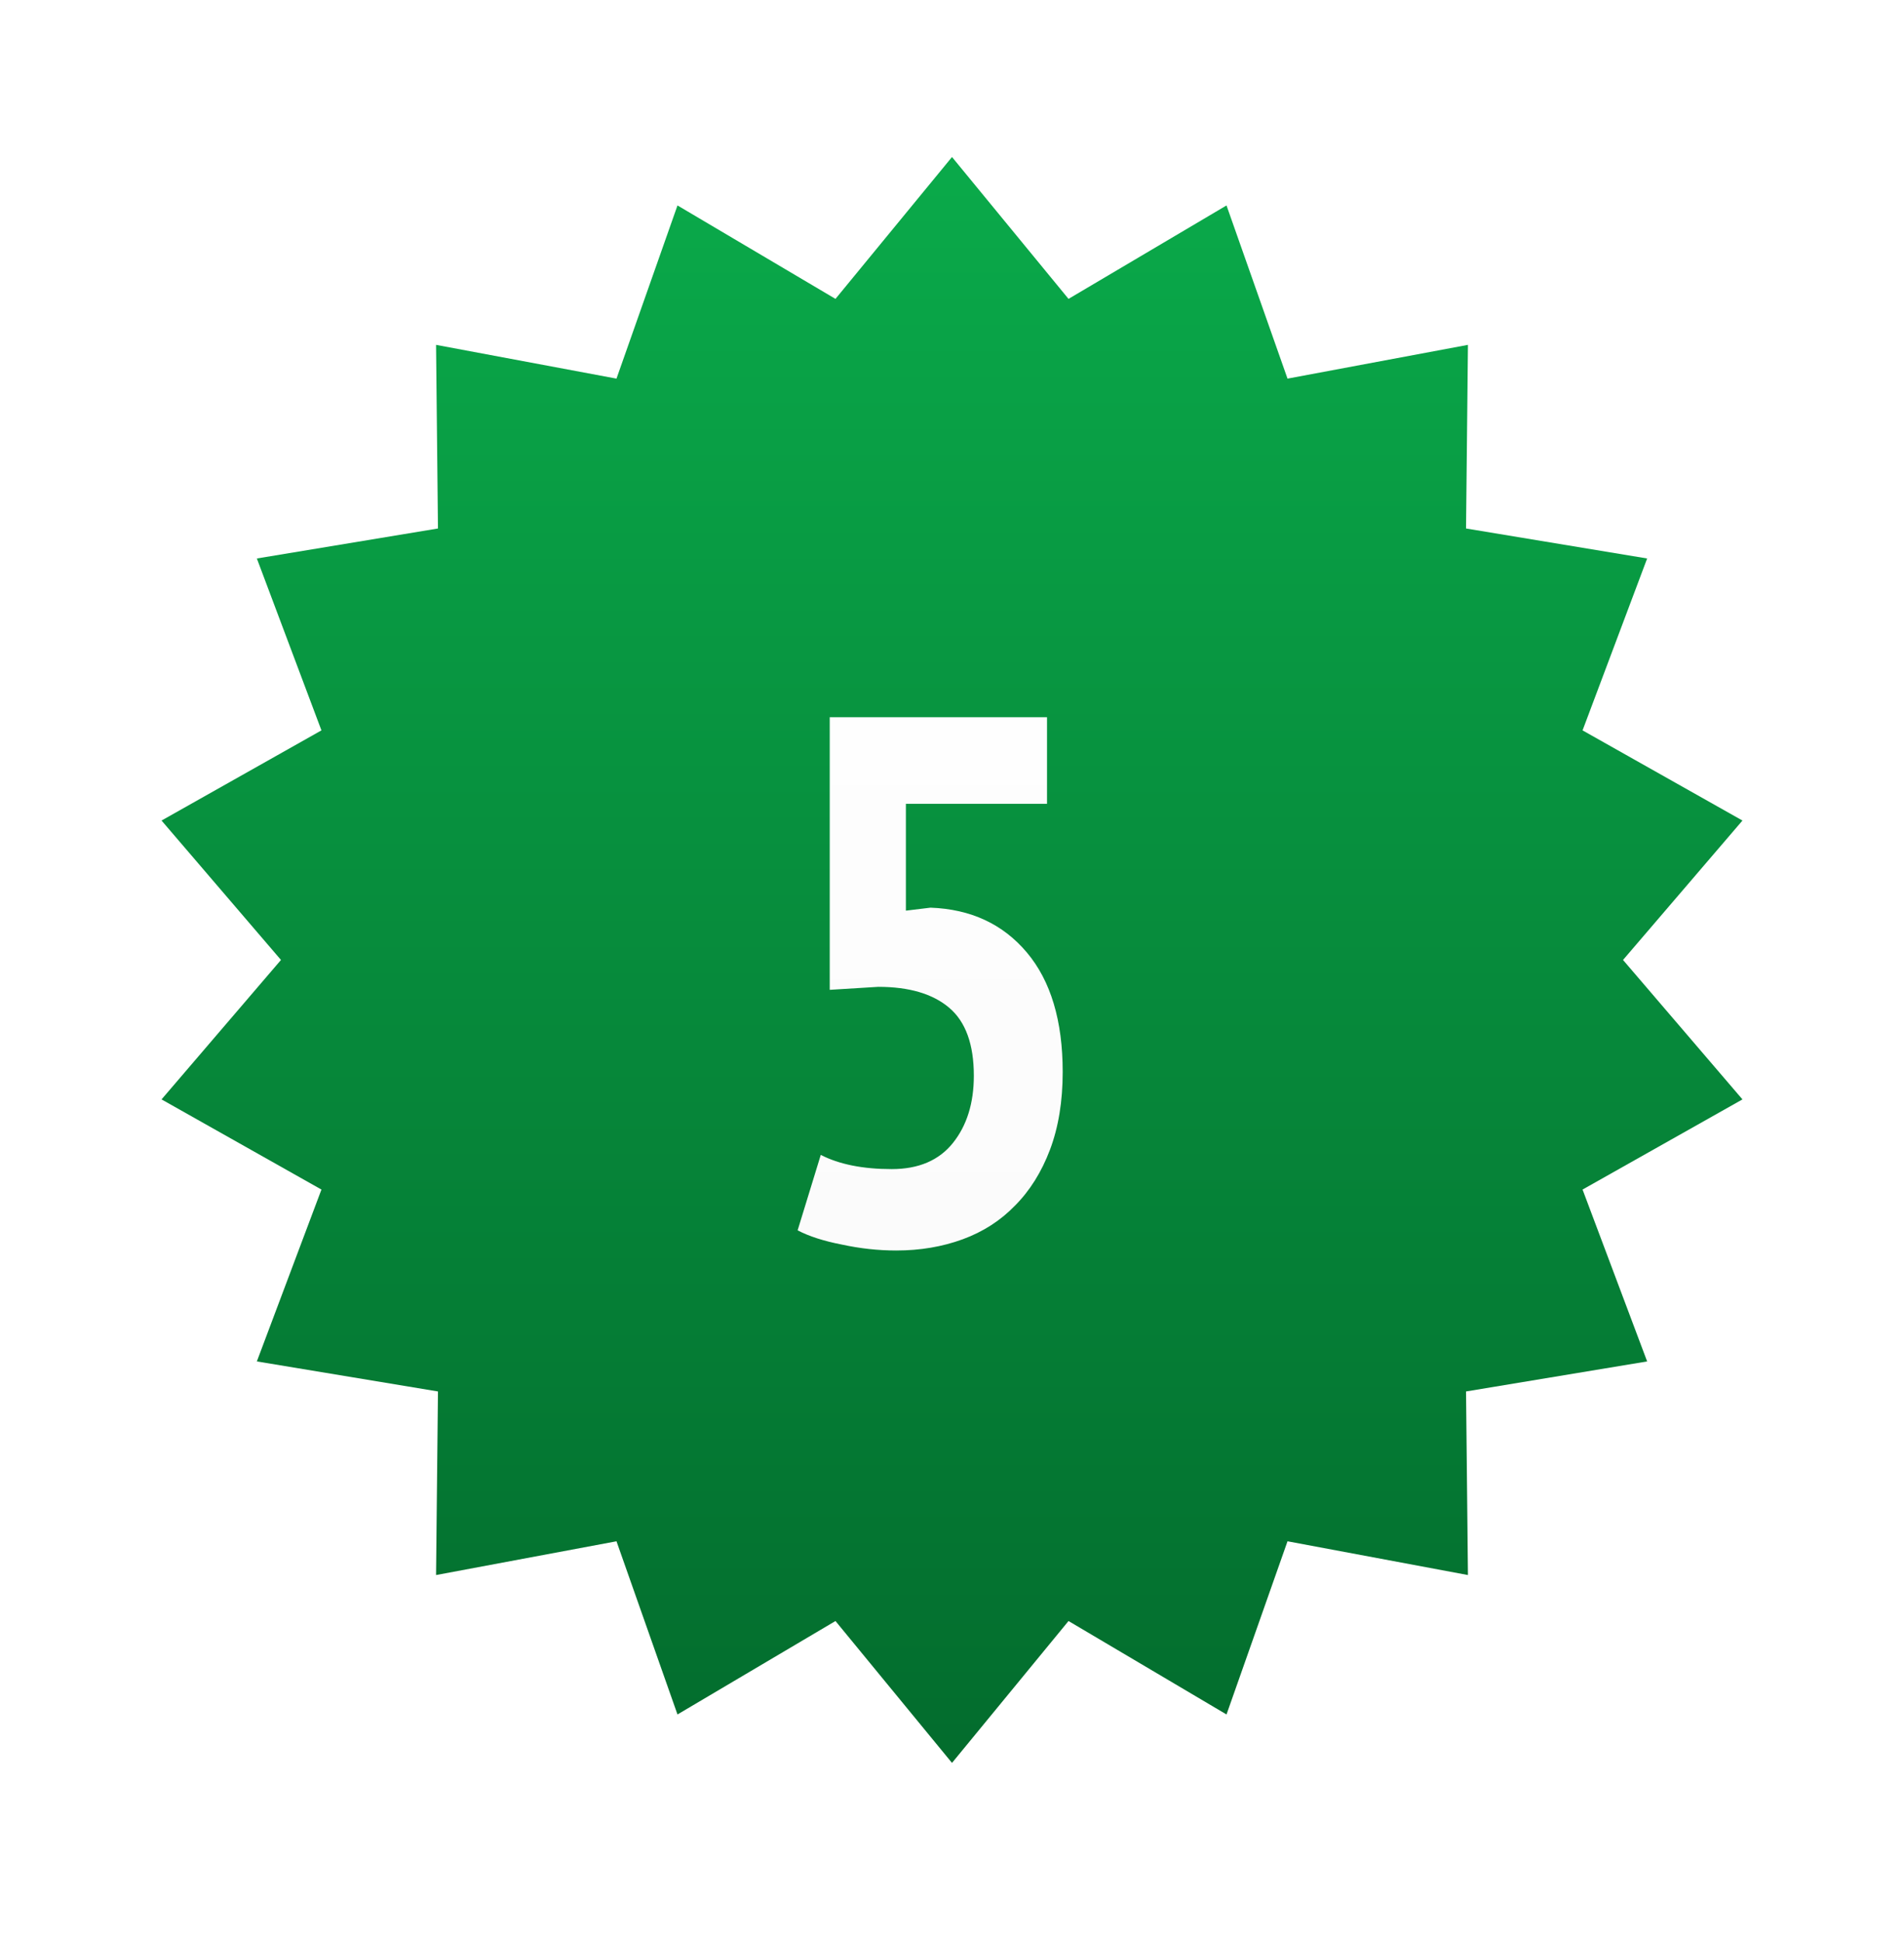
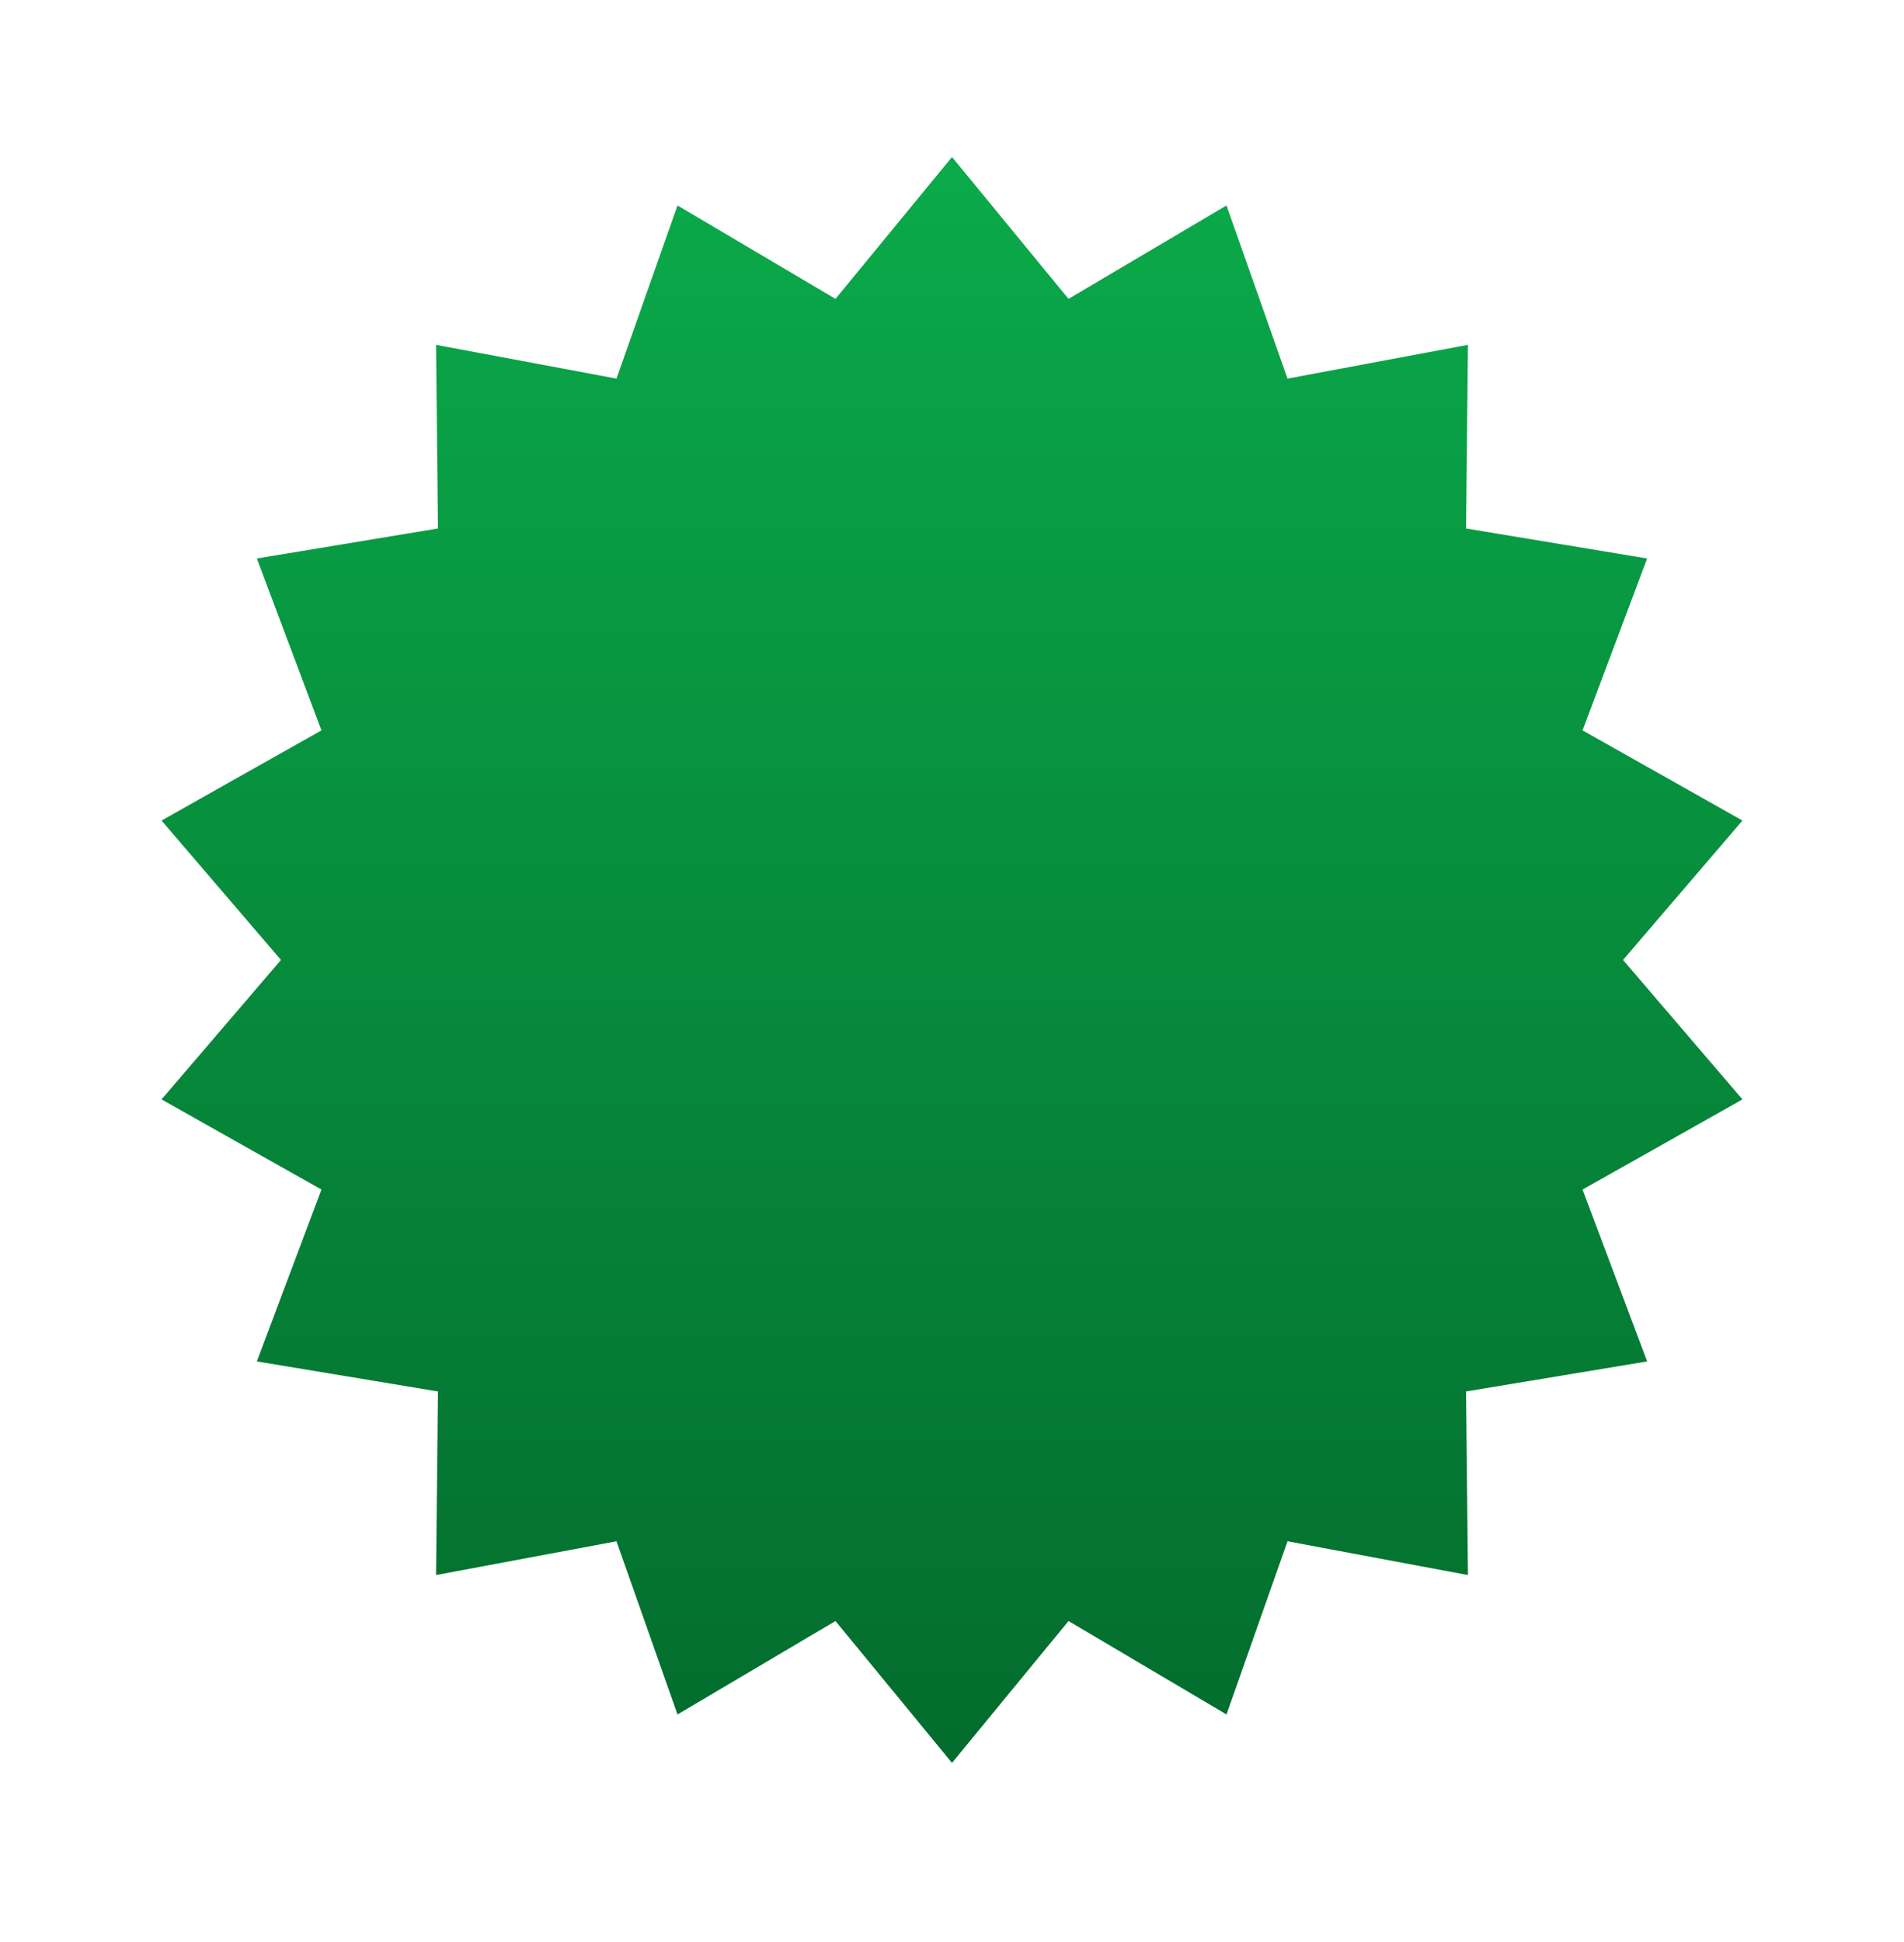
<svg xmlns="http://www.w3.org/2000/svg" width="51" height="52" viewBox="0 0 51 52" fill="none">
  <g filter="url(#filter0_dd_88_95)">
    <path d="M25.5 4.204L28.621 8.003L32.853 5.501L34.487 10.138L39.32 9.234L39.269 14.151L44.12 14.954L42.39 19.557L46.673 21.971L43.474 25.704L46.673 29.438L42.39 31.852L44.12 36.454L39.269 37.258L39.32 42.174L34.487 41.27L32.853 45.907L28.621 43.405L25.5 47.204L22.379 43.405L18.147 45.907L16.513 41.27L11.68 42.174L11.731 37.258L6.88 36.454L8.61 31.852L4.327 29.438L7.526 25.704L4.327 21.971L8.61 19.557L6.88 14.954L11.731 14.151L11.68 9.234L16.513 10.138L18.147 5.501L22.379 8.003L25.5 4.204Z" fill="url(#paint0_linear_88_95)" />
  </g>
-   <path d="M23.885 31.304C24.605 31.304 25.151 31.071 25.525 30.604C25.898 30.137 26.085 29.537 26.085 28.804C26.085 27.964 25.865 27.357 25.425 26.984C24.985 26.611 24.351 26.424 23.525 26.424L22.225 26.504V19.204H28.045V21.524H24.265V24.384L24.925 24.304C26.005 24.344 26.865 24.744 27.505 25.504C28.145 26.264 28.465 27.331 28.465 28.704C28.465 29.491 28.351 30.184 28.125 30.784C27.898 31.384 27.585 31.884 27.185 32.284C26.798 32.684 26.331 32.984 25.785 33.184C25.238 33.384 24.645 33.484 24.005 33.484C23.525 33.484 23.038 33.431 22.545 33.324C22.065 33.231 21.671 33.104 21.365 32.944L21.985 30.924C22.478 31.177 23.111 31.304 23.885 31.304Z" fill="url(#paint1_linear_88_95)" />
  <defs>
    <filter id="filter0_dd_88_95" x="0.327" y="0.204" width="50.347" height="51" filterUnits="userSpaceOnUse" color-interpolation-filters="sRGB">
      <feFlood flood-opacity="0" result="BackgroundImageFix" />
      <feColorMatrix in="SourceAlpha" type="matrix" values="0 0 0 0 0 0 0 0 0 0 0 0 0 0 0 0 0 0 127 0" result="hardAlpha" />
      <feOffset dx="1" dy="1" />
      <feGaussianBlur stdDeviation="1.5" />
      <feComposite in2="hardAlpha" operator="out" />
      <feColorMatrix type="matrix" values="0 0 0 0 0 0 0 0 0 0 0 0 0 0 0 0 0 0 0.1 0" />
      <feBlend mode="normal" in2="BackgroundImageFix" result="effect1_dropShadow_88_95" />
      <feColorMatrix in="SourceAlpha" type="matrix" values="0 0 0 0 0 0 0 0 0 0 0 0 0 0 0 0 0 0 127 0" result="hardAlpha" />
      <feOffset dx="-1" dy="-1" />
      <feGaussianBlur stdDeviation="1.5" />
      <feComposite in2="hardAlpha" operator="out" />
      <feColorMatrix type="matrix" values="0 0 0 0 0 0 0 0 0 0 0 0 0 0 0 0 0 0 0.1 0" />
      <feBlend mode="normal" in2="effect1_dropShadow_88_95" result="effect2_dropShadow_88_95" />
      <feBlend mode="normal" in="SourceGraphic" in2="effect2_dropShadow_88_95" result="shape" />
    </filter>
    <linearGradient id="paint0_linear_88_95" x1="25.5" y1="4.204" x2="25.5" y2="47.204" gradientUnits="userSpaceOnUse">
      <stop stop-color="#0AAA4A" />
      <stop offset="1" stop-color="#036C2D" />
    </linearGradient>
    <linearGradient id="paint1_linear_88_95" x1="25" y1="13.204" x2="25" y2="39.204" gradientUnits="userSpaceOnUse">
      <stop stop-color="white" />
      <stop offset="1" stop-color="#FAFAFA" />
    </linearGradient>
  </defs>
</svg>